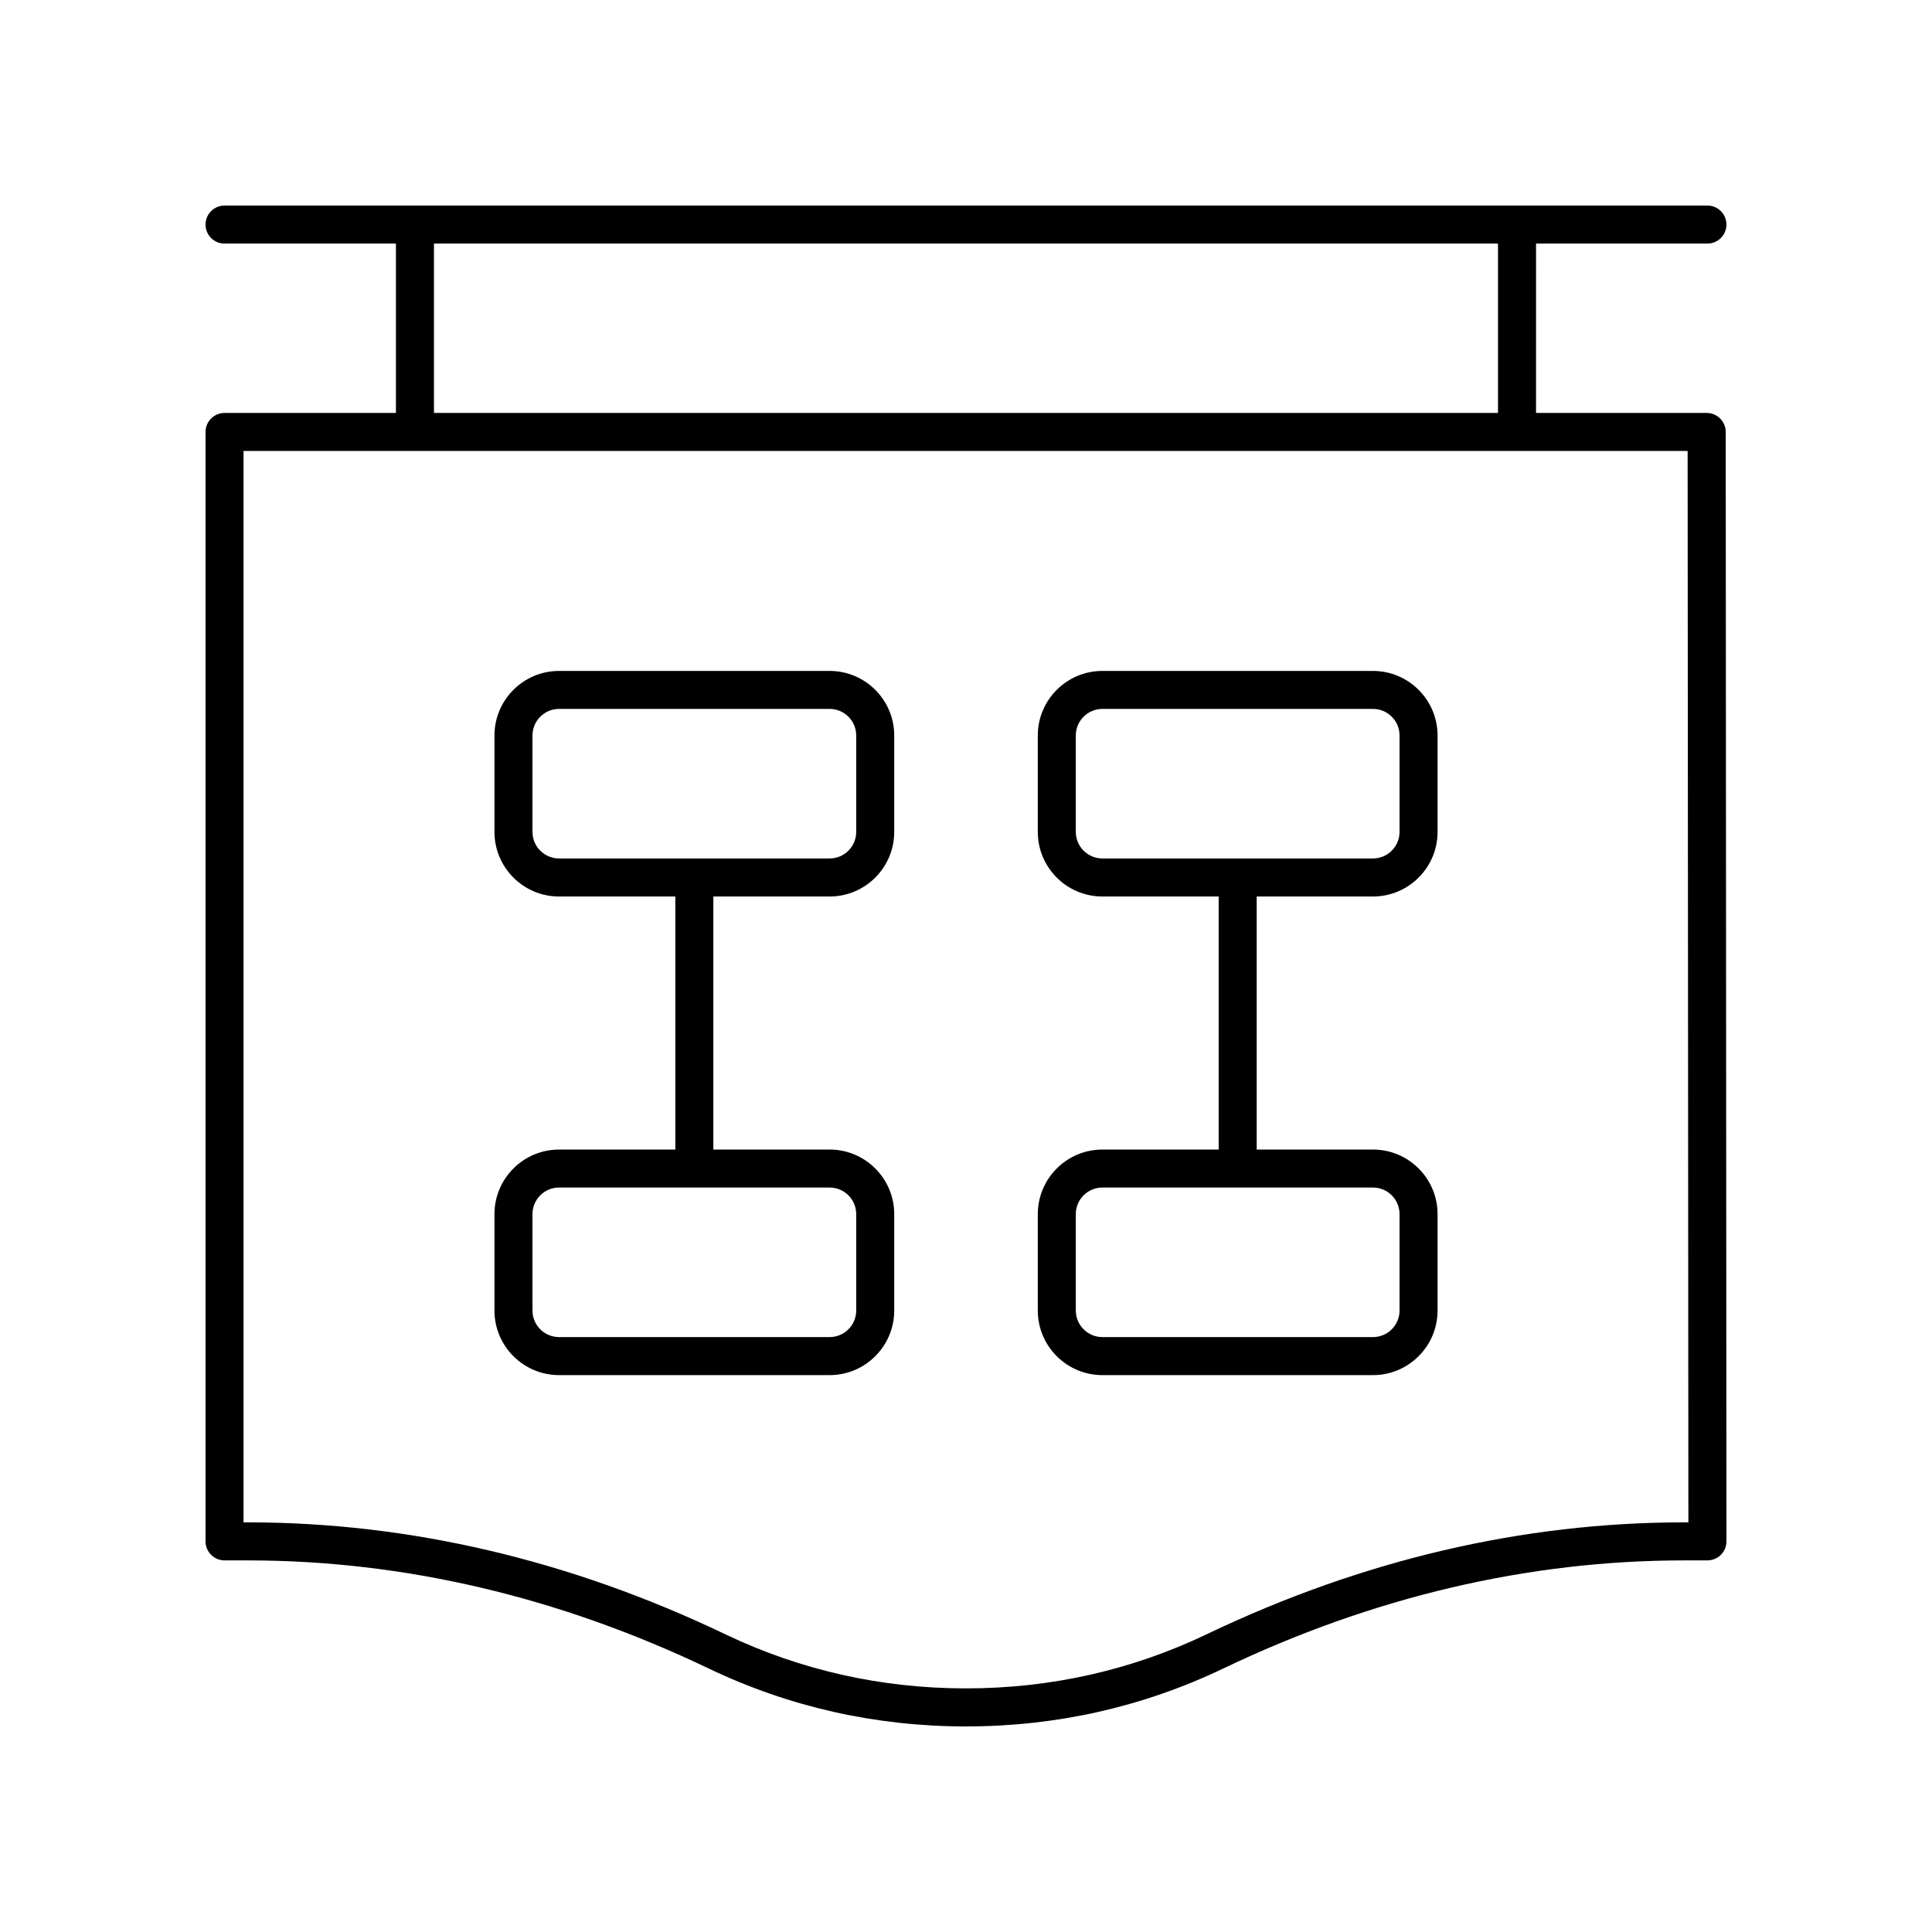
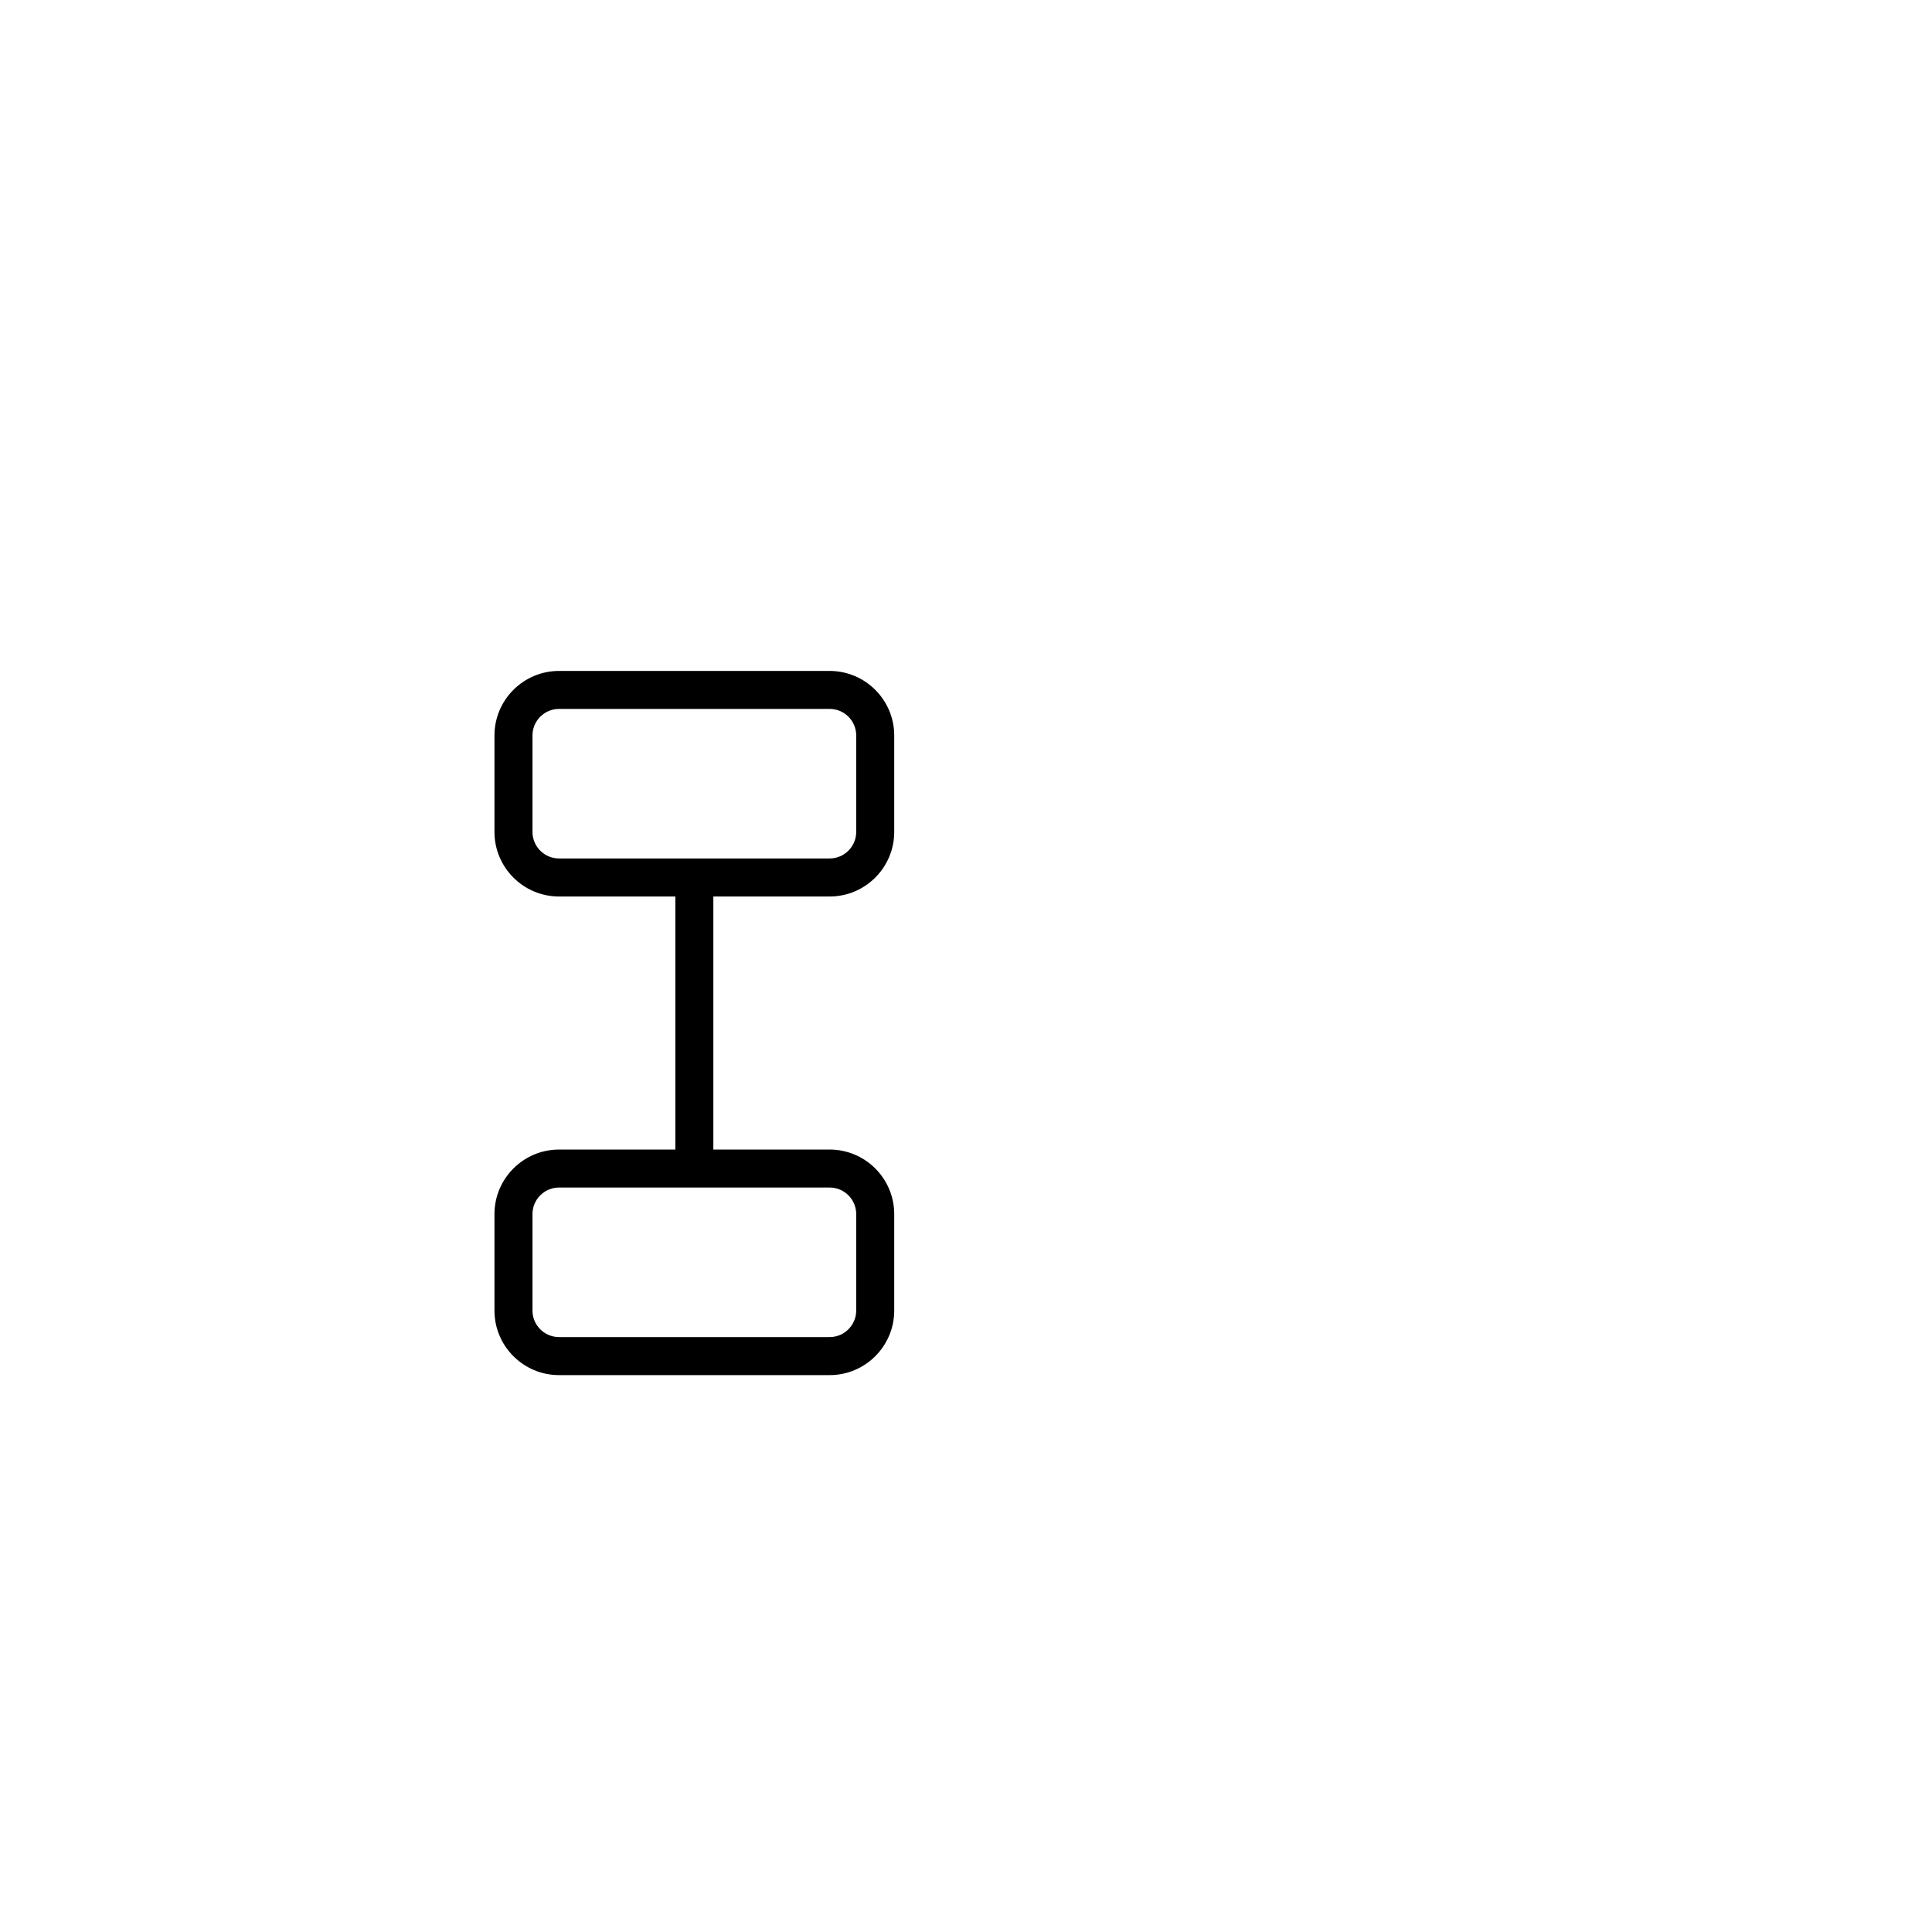
<svg xmlns="http://www.w3.org/2000/svg" fill="#000000" width="800px" height="800px" version="1.1" viewBox="144 144 512 512">
  <g>
-     <path d="m596.48 208.55c2.781 0 5.039-2.254 5.039-5.039 0-2.781-2.254-5.039-5.039-5.039l-392.97 0.004c-2.781 0-5.039 2.254-5.039 5.039 0 2.781 2.254 5.039 5.039 5.039h45.418v44.883l-45.418-0.004c-2.781 0-5.039 2.254-5.039 5.039v294.01c0 2.781 2.254 5.039 5.039 5.039h6.164c41.316 0 82.426 9.645 122.19 28.672 21.266 10.168 44.191 15.328 68.137 15.328s46.867-5.16 68.137-15.332c39.762-19.023 80.871-28.668 122.19-28.668l6.16-0.004c1.336 0 2.621-0.531 3.566-1.477 0.941-0.945 1.473-2.227 1.473-3.562l-0.195-294.01c-0.004-2.781-2.254-5.035-5.039-5.035h-45.227l0.004-44.883zm-5.039 338.89h-1.121c-42.832 0-85.406 9.977-126.54 29.656-19.902 9.52-41.363 14.344-63.789 14.344-22.43 0-43.891-4.828-63.789-14.344-41.129-19.68-83.703-29.656-126.54-29.656h-1.125v-283.93h382.7zm-50.457-294.01h-281.98v-44.883h281.98z" />
    <path d="m292.15 508.42h71.715c9.438 0 17.113-7.676 17.113-17.113v-25.551c0-9.438-7.676-17.113-17.113-17.113h-30.82v-67.062h30.82c9.438 0 17.113-7.676 17.113-17.113v-25.551c0-9.438-7.676-17.113-17.113-17.113h-71.715c-9.438 0-17.113 7.676-17.113 17.113v25.551c0 9.438 7.676 17.113 17.113 17.113h30.82v67.066h-30.82c-9.438 0-17.113 7.676-17.113 17.113v25.551c-0.004 9.434 7.676 17.109 17.113 17.109zm-7.039-143.96v-25.551c0-3.883 3.156-7.039 7.039-7.039h71.715c3.883 0 7.039 3.156 7.039 7.039v25.551c0 3.883-3.156 7.039-7.039 7.039h-71.715c-3.883 0-7.039-3.156-7.039-7.039zm0 101.29c0-3.883 3.156-7.039 7.039-7.039h71.715c3.883 0 7.039 3.156 7.039 7.039v25.551c0 3.883-3.156 7.039-7.039 7.039h-71.715c-3.883 0-7.039-3.156-7.039-7.039z" />
-     <path d="m436.14 508.42h71.715c9.438 0 17.113-7.676 17.113-17.113v-25.551c0-9.438-7.676-17.113-17.113-17.113h-30.82v-67.062h30.82c9.438 0 17.113-7.676 17.113-17.113v-25.551c0-9.438-7.676-17.113-17.113-17.113h-71.715c-9.438 0-17.113 7.676-17.113 17.113v25.551c0 9.438 7.676 17.113 17.113 17.113h30.82v67.066h-30.82c-9.438 0-17.113 7.676-17.113 17.113v25.551c0 9.434 7.676 17.109 17.113 17.109zm-7.039-143.96v-25.551c0-3.883 3.156-7.039 7.039-7.039h71.715c3.883 0 7.039 3.156 7.039 7.039v25.551c0 3.883-3.156 7.039-7.039 7.039h-71.715c-3.883 0-7.039-3.156-7.039-7.039zm0 101.29c0-3.883 3.156-7.039 7.039-7.039h71.715c3.883 0 7.039 3.156 7.039 7.039v25.551c0 3.883-3.156 7.039-7.039 7.039h-71.715c-3.883 0-7.039-3.156-7.039-7.039z" />
  </g>
</svg>